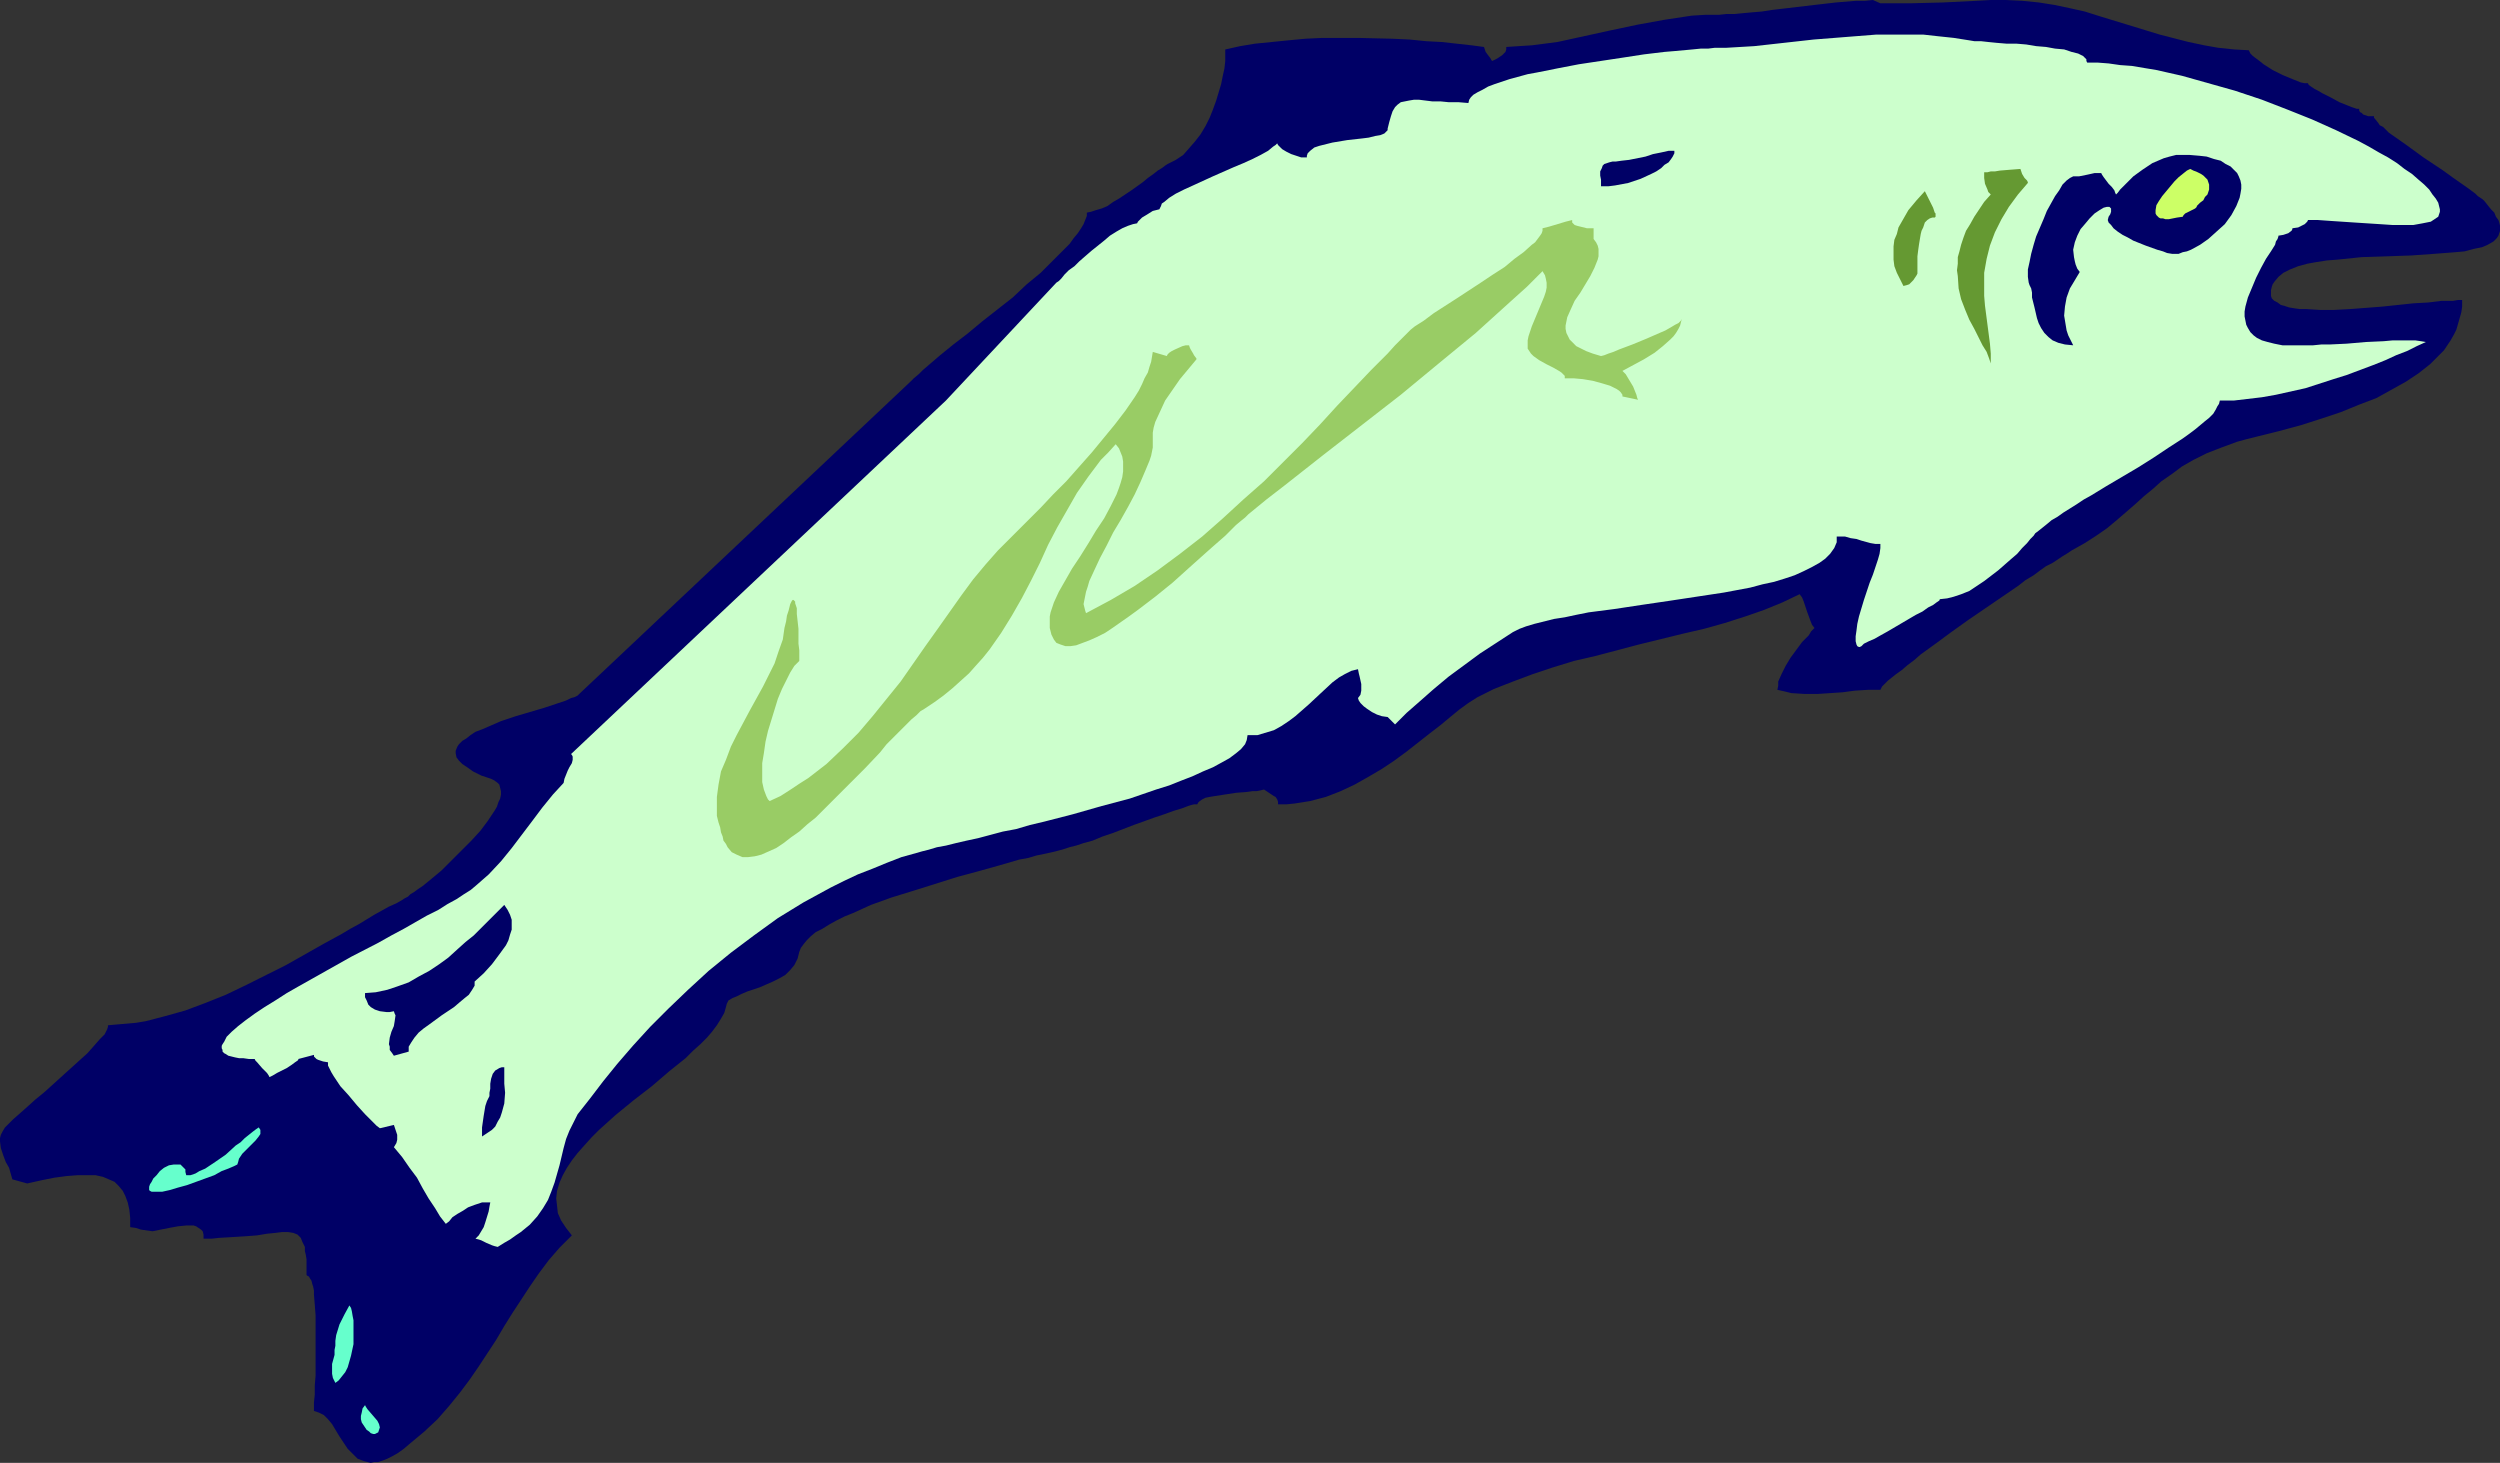
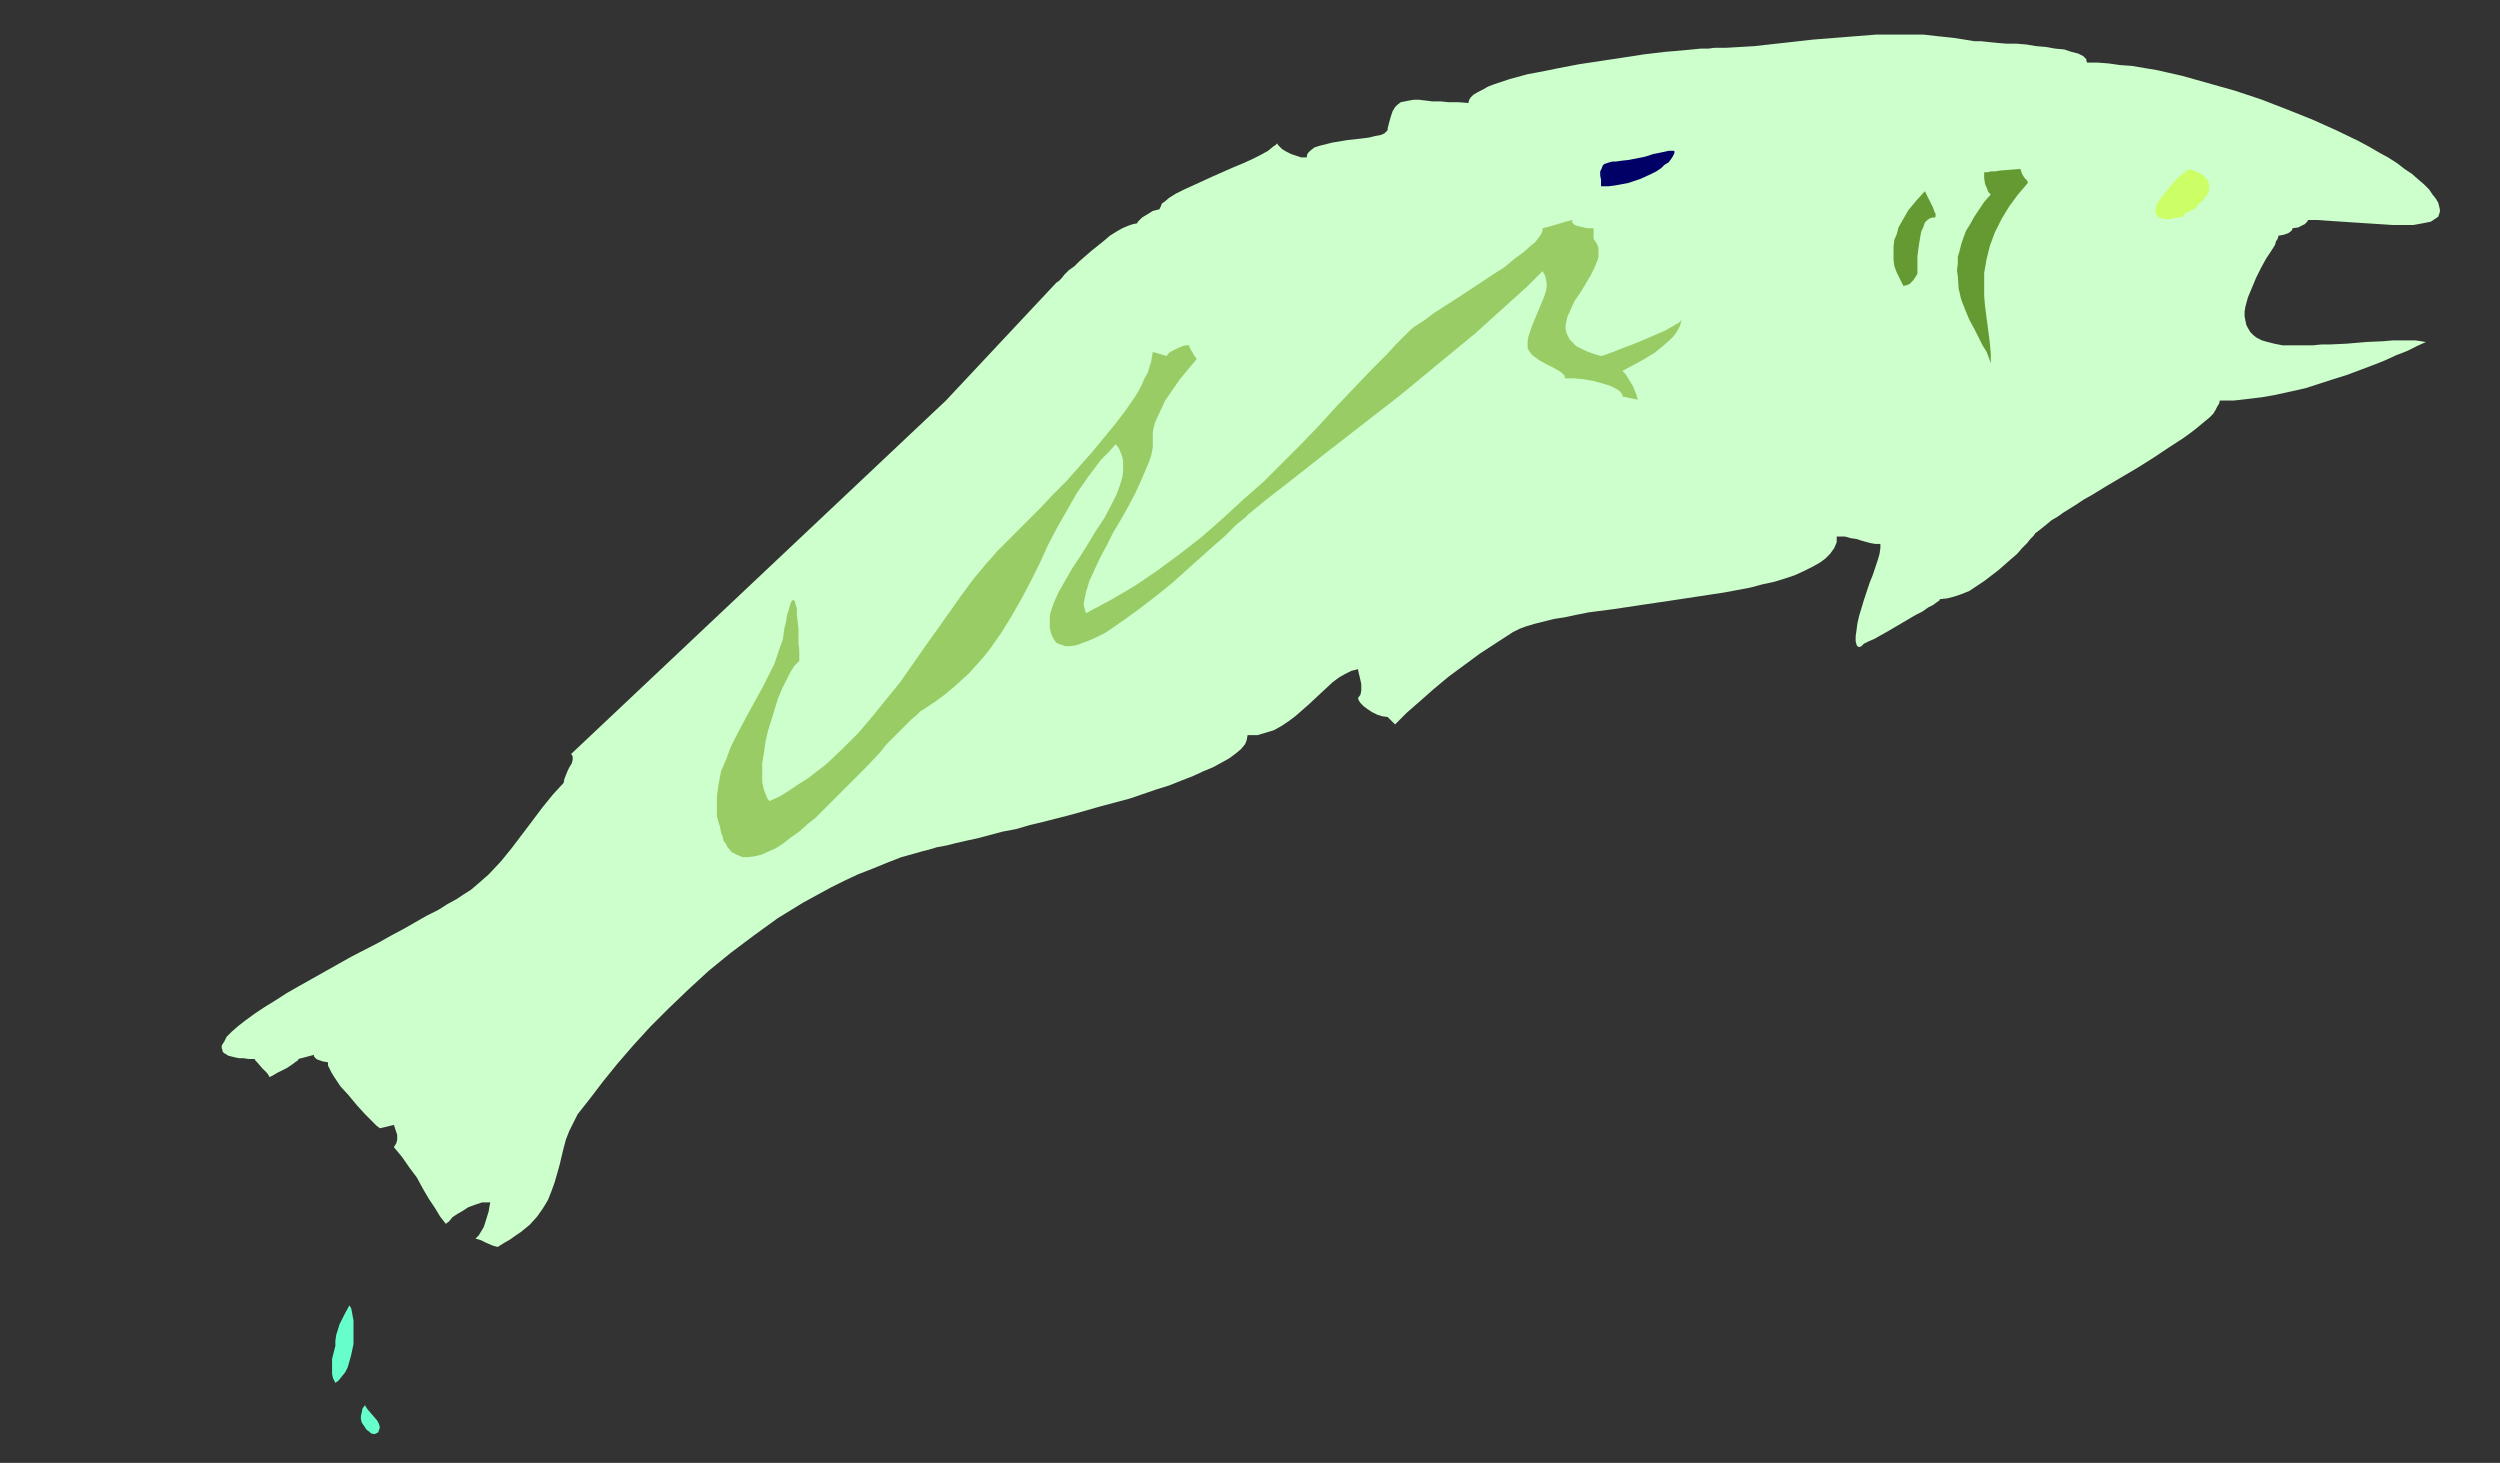
<svg xmlns="http://www.w3.org/2000/svg" xmlns:ns1="http://sodipodi.sourceforge.net/DTD/sodipodi-0.dtd" xmlns:ns2="http://www.inkscape.org/namespaces/inkscape" version="1.0" width="129.724mm" height="75.907mm" id="svg13" ns1:docname="Fish 034.wmf">
  <rect width="100%" height="100%" fill="#333333" stroke="none" />
  <ns1:namedview id="namedview13" pagecolor="#ffffff" bordercolor="#000000" borderopacity="0.25" ns2:showpageshadow="2" ns2:pageopacity="0.0" ns2:pagecheckerboard="0" ns2:deskcolor="#d1d1d1" ns2:document-units="mm" />
  <defs id="defs1">
    <pattern id="WMFhbasepattern" patternUnits="userSpaceOnUse" width="6" height="6" x="0" y="0" />
  </defs>
-   <path style="fill:#000066;fill-opacity:1;fill-rule:evenodd;stroke:none" d="m 337.097,2.909 h -2.747 l -2.586,0.162 -5.333,0.808 -5.333,0.97 -5.333,1.131 -5.171,1.131 -5.171,1.131 -5.01,0.647 -2.586,0.162 -2.424,0.162 V 9.698 l -0.162,0.485 -0.323,0.323 -0.323,0.323 -0.97,0.647 -0.97,0.485 -0.162,-0.162 -0.162,-0.323 -0.485,-0.647 -0.485,-0.647 -0.162,-0.485 -0.162,-0.485 -2.424,-0.323 -2.909,-0.323 -2.909,-0.323 -3.07,-0.162 -3.232,-0.323 -3.394,-0.162 -6.787,-0.162 h -6.949 l -3.394,0.162 -3.394,0.323 -3.232,0.323 -3.232,0.323 -2.909,0.485 -2.909,0.647 v 1.131 1.131 l -0.162,1.455 -0.323,1.455 -0.323,1.616 -0.485,1.616 -0.485,1.616 -0.646,1.778 -0.646,1.616 -0.808,1.616 -0.97,1.616 -1.131,1.455 -1.131,1.293 -1.131,1.293 -1.454,0.97 -1.616,0.808 -0.485,0.323 -0.646,0.485 -0.808,0.485 -0.808,0.647 -1.131,0.808 -0.97,0.808 -2.262,1.616 -2.424,1.616 -1.131,0.647 -1.131,0.808 -1.131,0.485 -1.131,0.323 -0.97,0.323 -0.808,0.162 v 0.647 l -0.323,0.808 -0.323,0.808 -0.485,0.808 -0.646,0.97 -0.808,0.97 -0.808,1.131 -0.97,0.97 -1.131,1.131 -1.131,1.131 -2.424,2.424 -2.747,2.263 -2.747,2.586 -5.979,4.687 -2.909,2.424 -2.747,2.101 -2.586,2.101 -2.262,1.94 -1.131,0.97 -0.808,0.808 -0.97,0.808 -0.646,0.647 -64.963,61.257 -0.323,0.323 -0.646,0.323 -0.646,0.162 -0.97,0.485 -0.97,0.323 -0.97,0.323 -2.424,0.808 -2.747,0.808 -2.747,0.808 -2.909,0.97 -2.586,1.131 -1.131,0.485 -1.293,0.485 -0.97,0.647 -0.808,0.647 -0.808,0.485 -0.646,0.647 -0.323,0.485 -0.323,0.808 v 0.485 l 0.162,0.808 0.485,0.647 0.646,0.647 0.97,0.647 1.131,0.808 1.616,0.808 1.939,0.647 0.646,0.323 0.646,0.485 0.323,0.323 0.162,0.647 0.162,0.647 v 0.647 l -0.162,0.808 -0.323,0.647 -0.323,0.97 -0.485,0.808 -0.646,0.97 -0.646,0.97 -1.454,1.94 -1.778,1.94 -1.939,1.94 -1.939,1.94 -1.939,1.94 -1.939,1.616 -1.778,1.455 -0.97,0.647 -0.646,0.485 -0.808,0.485 -0.485,0.485 -0.646,0.323 -0.485,0.323 -1.131,0.647 -1.454,0.647 -2.909,1.616 -2.909,1.778 -1.778,0.97 -1.616,0.97 -3.555,1.94 -3.717,2.101 -3.717,2.101 -3.878,1.94 -3.878,1.94 -4.04,1.94 -4.04,1.616 -3.878,1.455 -4.04,1.131 -3.717,0.97 -1.939,0.323 -1.778,0.162 -1.939,0.162 -1.778,0.162 v 0.323 l -0.162,0.485 -0.162,0.323 -0.323,0.647 -0.97,0.97 -1.131,1.293 -1.293,1.455 -1.616,1.455 -3.394,3.071 -3.394,3.071 -1.778,1.455 -1.616,1.455 -1.454,1.293 -1.293,1.131 -0.97,0.97 -0.323,0.323 -0.323,0.323 -0.485,0.808 -0.323,0.647 L 0,223.209 v 0.647 l 0.162,1.293 0.485,1.455 0.485,1.293 0.646,1.131 0.323,1.131 0.323,1.131 2.909,0.808 2.909,-0.647 2.424,-0.485 2.424,-0.323 2.101,-0.162 h 1.778 1.778 l 1.454,0.323 1.131,0.485 1.131,0.485 0.808,0.808 0.808,0.97 0.485,0.97 0.485,1.293 0.323,1.455 0.162,1.616 v 1.778 l 1.131,0.162 0.97,0.323 1.131,0.162 1.131,0.162 1.616,-0.323 1.616,-0.323 1.778,-0.323 1.616,-0.162 h 0.646 0.808 l 0.485,0.162 0.485,0.323 0.485,0.323 0.323,0.323 0.162,0.647 v 0.808 h 1.616 l 1.454,-0.162 2.747,-0.162 2.586,-0.162 2.101,-0.162 1.939,-0.323 1.616,-0.162 1.293,-0.162 h 1.293 l 0.97,0.162 0.808,0.323 0.646,0.647 0.323,0.808 0.485,0.97 v 0.808 l 0.162,0.647 0.162,0.97 v 0.97 0.97 1.131 l 0.162,0.162 0.323,0.162 0.162,0.323 0.323,0.485 0.162,0.647 0.162,0.485 0.162,0.808 v 0.808 l 0.162,1.94 0.162,2.101 v 2.263 2.424 4.849 2.263 l -0.162,1.94 v 1.778 l -0.162,1.616 v 0.485 0.647 0.485 l 0.485,0.162 0.485,0.162 0.97,0.485 0.808,0.808 0.808,0.97 1.454,2.424 1.616,2.424 0.97,0.97 0.97,0.97 1.293,0.485 0.646,0.162 0.646,0.162 0.646,-0.162 h 0.808 l 0.97,-0.323 0.808,-0.323 0.97,-0.485 1.131,-0.647 1.131,-0.808 1.131,-0.97 2.909,-2.424 2.586,-2.424 2.262,-2.586 2.101,-2.586 1.939,-2.586 1.778,-2.586 3.394,-5.172 1.616,-2.748 1.616,-2.586 3.394,-5.172 1.778,-2.586 1.939,-2.586 2.101,-2.424 2.424,-2.424 -1.131,-1.455 -0.97,-1.455 -0.646,-1.455 -0.162,-1.455 -0.162,-1.455 0.162,-1.455 0.485,-1.616 0.646,-1.455 0.808,-1.455 0.97,-1.455 1.131,-1.455 1.293,-1.455 1.454,-1.616 1.454,-1.455 3.232,-2.909 3.555,-2.909 3.555,-2.748 3.394,-2.909 3.232,-2.586 1.454,-1.455 1.454,-1.293 1.293,-1.293 0.97,-1.131 0.97,-1.293 0.808,-1.293 0.646,-1.131 0.323,-1.131 0.162,-0.647 0.323,-0.647 0.808,-0.485 0.808,-0.323 0.97,-0.485 1.131,-0.485 2.424,-0.808 2.586,-1.131 1.293,-0.647 1.131,-0.647 0.97,-0.97 0.808,-0.97 0.646,-1.293 0.323,-1.293 0.323,-0.808 0.485,-0.647 0.646,-0.808 0.808,-0.808 0.97,-0.808 1.293,-0.647 1.293,-0.808 1.454,-0.808 1.616,-0.808 1.616,-0.647 1.778,-0.808 1.778,-0.808 4.04,-1.455 4.202,-1.293 8.726,-2.748 4.202,-1.131 4.04,-1.131 3.878,-1.131 1.778,-0.323 1.616,-0.485 1.616,-0.323 1.454,-0.323 1.293,-0.323 1.131,-0.323 0.485,-0.162 0.485,-0.162 1.293,-0.323 1.454,-0.485 1.778,-0.485 1.939,-0.808 1.939,-0.647 4.202,-1.616 4.04,-1.455 1.939,-0.647 1.778,-0.647 1.616,-0.485 1.293,-0.485 0.485,-0.162 0.646,-0.162 h 0.323 0.323 l 0.162,-0.323 0.323,-0.323 0.485,-0.323 0.646,-0.323 0.808,-0.162 0.97,-0.162 2.101,-0.323 2.101,-0.323 2.101,-0.162 1.131,-0.162 h 0.808 l 0.808,-0.162 0.646,-0.162 0.97,0.647 0.97,0.647 0.323,0.162 0.323,0.485 0.162,0.485 v 0.485 h 1.616 l 1.616,-0.162 3.07,-0.485 3.07,-0.808 2.909,-1.131 2.747,-1.293 2.586,-1.455 2.747,-1.616 2.424,-1.616 2.424,-1.778 2.262,-1.778 2.262,-1.778 2.101,-1.616 1.939,-1.616 1.778,-1.455 1.778,-1.293 1.778,-1.131 3.232,-1.616 3.717,-1.455 3.878,-1.455 3.878,-1.293 4.202,-1.293 4.202,-0.97 8.565,-2.263 8.565,-2.101 4.202,-0.97 4.04,-1.131 4.04,-1.293 3.717,-1.293 3.555,-1.455 3.394,-1.616 0.485,0.647 0.323,0.808 0.646,1.94 0.646,1.778 0.323,0.808 0.485,0.647 -0.646,0.647 -0.485,0.808 -1.293,1.293 -2.262,3.071 -0.97,1.616 -0.808,1.616 -0.646,1.455 v 0.808 l -0.162,0.808 1.454,0.323 1.293,0.323 2.586,0.162 h 2.586 l 2.424,-0.162 2.424,-0.162 2.424,-0.323 2.586,-0.162 h 2.424 l 0.162,-0.323 0.162,-0.323 0.485,-0.485 0.646,-0.647 0.808,-0.647 0.808,-0.647 1.131,-0.808 1.131,-0.97 1.293,-0.97 1.293,-1.131 2.909,-2.101 3.07,-2.263 3.394,-2.424 6.626,-4.526 3.07,-2.101 1.454,-1.131 1.616,-0.97 1.293,-0.97 1.131,-0.808 1.293,-0.647 0.97,-0.647 0.97,-0.647 0.808,-0.485 0.485,-0.323 0.485,-0.323 2.586,-1.455 2.262,-1.455 2.101,-1.455 1.939,-1.616 3.555,-3.071 1.778,-1.616 1.778,-1.455 1.616,-1.455 2.101,-1.455 1.939,-1.455 2.262,-1.293 2.586,-1.293 2.909,-1.131 3.07,-1.131 1.778,-0.485 1.939,-0.485 4.525,-1.131 4.202,-1.131 4.04,-1.293 3.878,-1.293 3.555,-1.455 3.394,-1.293 2.909,-1.616 2.909,-1.616 2.424,-1.616 2.262,-1.778 1.778,-1.778 0.97,-0.97 0.646,-0.97 0.646,-0.97 0.646,-1.131 0.485,-0.97 0.323,-1.131 0.323,-1.131 0.323,-1.131 0.162,-1.131 v -1.293 h -0.808 l -0.97,0.162 h -1.131 -1.131 l -2.586,0.323 -2.909,0.162 -3.07,0.323 -3.07,0.323 -6.302,0.485 -3.07,0.162 h -2.909 l -2.586,-0.162 h -1.293 l -1.131,-0.162 -0.97,-0.162 -0.97,-0.323 -0.646,-0.162 -0.646,-0.485 -0.646,-0.323 -0.485,-0.485 -0.162,-0.485 v -0.485 -0.647 l 0.162,-0.647 0.162,-0.485 0.323,-0.485 0.808,-0.97 0.97,-0.808 1.293,-0.647 1.616,-0.647 1.778,-0.485 1.778,-0.323 2.101,-0.323 2.101,-0.162 4.686,-0.485 4.848,-0.162 4.848,-0.162 4.525,-0.323 2.101,-0.162 2.101,-0.162 1.778,-0.162 1.778,-0.485 1.616,-0.323 1.131,-0.485 1.131,-0.647 0.646,-0.647 0.323,-0.485 0.162,-0.485 0.162,-0.485 v -0.485 -0.485 l -0.162,-0.647 -0.162,-0.485 -0.485,-0.647 -0.323,-0.808 -0.646,-0.647 -0.646,-0.808 -0.646,-0.808 -0.323,-0.323 -0.485,-0.323 -0.485,-0.323 -0.485,-0.485 -1.293,-0.97 -1.616,-1.131 -1.616,-1.131 -1.778,-1.293 -3.878,-2.586 -1.778,-1.293 -1.778,-1.293 -1.616,-1.131 -1.616,-1.131 -1.131,-1.131 -0.646,-0.323 -0.323,-0.485 -0.646,-0.808 -0.162,-0.162 v -0.323 h -1.131 l -0.97,-0.323 -0.323,-0.323 -0.323,-0.162 -0.162,-0.323 v -0.323 h -0.485 l -0.485,-0.162 -0.485,-0.162 -0.808,-0.323 -1.616,-0.647 -1.778,-0.97 -1.616,-0.808 -0.808,-0.485 -0.646,-0.323 -0.485,-0.323 -0.485,-0.323 -0.323,-0.323 v -0.162 h -0.646 l -0.808,-0.162 -0.808,-0.323 -0.808,-0.323 -1.939,-0.808 -1.939,-0.97 -1.778,-1.131 -0.808,-0.647 -0.646,-0.485 -0.646,-0.485 -0.485,-0.485 -0.162,-0.323 -0.162,-0.323 -2.909,-0.162 -3.07,-0.323 -2.747,-0.485 -3.07,-0.647 -5.656,-1.455 -5.818,-1.778 -5.818,-1.778 -3.07,-0.97 -2.909,-0.647 -3.07,-0.647 -3.07,-0.485 -3.232,-0.323 L 393.334,0 h -2.909 l -2.909,0.162 -6.464,0.323 -6.464,0.162 h -2.909 -2.909 L 367.316,0 365.7,0.162 h -1.778 l -1.939,0.162 -1.939,0.162 -4.202,0.485 -8.242,0.97 -2.101,0.323 -1.939,0.162 -1.778,0.162 -1.616,0.162 h -1.616 z" id="path1" />
  <path style="fill:#ccffcc;fill-opacity:1;fill-rule:evenodd;stroke:none" d="m 110.534,153.547 0.162,-0.808 0.323,-0.808 0.323,-0.808 0.323,-0.647 0.485,-0.808 0.162,-0.647 v -0.647 l -0.162,-0.323 -0.162,-0.162 73.528,-69.339 21.654,-23.113 0.485,-0.323 0.485,-0.485 0.646,-0.808 0.808,-0.808 1.131,-0.808 0.97,-0.97 2.424,-2.101 2.424,-1.94 1.131,-0.97 1.293,-0.808 1.131,-0.647 1.131,-0.485 0.97,-0.323 0.808,-0.162 0.162,-0.323 0.323,-0.323 0.485,-0.485 0.808,-0.485 1.293,-0.808 0.646,-0.162 0.646,-0.162 0.162,-0.323 0.162,-0.323 0.162,-0.485 0.485,-0.323 0.97,-0.808 1.293,-0.808 1.616,-0.808 1.778,-0.808 3.878,-1.778 4.04,-1.778 1.939,-0.808 1.778,-0.808 1.616,-0.808 1.454,-0.808 0.97,-0.808 0.485,-0.323 0.323,-0.323 0.162,0.323 0.323,0.323 0.485,0.485 0.808,0.485 0.97,0.485 0.97,0.323 0.97,0.323 h 1.131 V 30.548 l 0.162,-0.485 0.485,-0.485 0.808,-0.647 0.97,-0.323 1.293,-0.323 1.293,-0.323 2.909,-0.485 2.909,-0.323 1.293,-0.162 1.293,-0.323 0.97,-0.162 0.808,-0.323 0.485,-0.485 0.162,-0.162 V 25.214 l 0.323,-1.293 0.323,-1.131 0.323,-0.97 0.485,-0.808 0.485,-0.485 0.646,-0.485 0.808,-0.162 0.808,-0.162 0.97,-0.162 h 0.97 l 1.293,0.162 1.293,0.162 h 1.616 l 1.616,0.162 h 1.939 l 1.939,0.162 0.162,-0.647 0.323,-0.485 0.485,-0.485 0.808,-0.485 0.97,-0.485 1.131,-0.647 1.293,-0.485 1.454,-0.485 1.454,-0.485 1.778,-0.485 1.778,-0.485 1.778,-0.323 4.04,-0.808 4.202,-0.808 8.565,-1.293 4.202,-0.647 4.04,-0.485 1.939,-0.162 1.778,-0.162 1.778,-0.162 1.616,-0.162 h 1.454 l 1.293,-0.162 h 1.293 0.97 l 5.494,-0.323 5.818,-0.647 5.818,-0.647 6.141,-0.485 6.141,-0.485 h 6.141 3.07 l 2.909,0.323 3.07,0.323 3.07,0.485 0.97,0.162 h 1.293 l 1.454,0.162 1.616,0.162 1.939,0.162 h 1.939 l 1.939,0.162 1.939,0.323 1.939,0.162 1.778,0.323 1.778,0.162 1.454,0.485 1.293,0.323 0.97,0.485 0.323,0.323 0.323,0.323 v 0.323 l 0.162,0.323 h 2.101 l 2.101,0.162 2.262,0.323 2.262,0.162 4.848,0.808 5.01,1.131 5.171,1.455 5.171,1.455 5.333,1.778 5.01,1.94 4.848,1.94 4.686,2.101 4.363,2.101 2.101,1.131 1.939,1.131 1.778,0.97 1.778,1.131 1.454,1.131 1.454,0.97 1.293,1.131 1.131,0.97 0.97,0.97 0.646,0.97 0.646,0.808 0.485,0.808 0.162,0.647 0.162,0.647 v 0.485 l -0.162,0.485 -0.162,0.485 -0.485,0.323 -0.485,0.323 -0.485,0.323 -0.808,0.162 -0.808,0.162 -1.778,0.323 h -1.939 -2.262 l -2.424,-0.162 -5.01,-0.323 -2.424,-0.162 -2.424,-0.162 -2.262,-0.162 h -1.939 l -0.162,0.323 -0.162,0.162 -0.323,0.323 -0.323,0.162 -0.97,0.485 -1.131,0.162 v 0.162 l -0.162,0.323 -0.646,0.485 -0.97,0.323 -0.97,0.162 v 0.162 l -0.162,0.485 -0.323,0.485 -0.162,0.647 -0.808,1.293 -0.97,1.455 -0.97,1.778 -0.97,1.94 -0.808,1.94 -0.808,1.94 -0.485,1.778 -0.162,0.97 v 0.97 l 0.162,0.808 0.162,0.808 0.323,0.647 0.485,0.808 0.646,0.647 0.646,0.485 0.97,0.485 1.131,0.323 1.293,0.323 1.616,0.323 h 1.616 1.939 1.131 1.293 l 1.616,-0.162 h 1.616 l 3.394,-0.162 3.717,-0.323 3.555,-0.162 1.778,-0.162 h 4.363 l 1.131,0.162 0.97,0.162 -1.778,0.808 -1.939,0.97 -2.101,0.808 -2.101,0.97 -2.424,0.97 -2.586,0.97 -2.586,0.97 -2.586,0.808 -5.494,1.778 -2.909,0.647 -2.909,0.647 -2.747,0.485 -2.747,0.323 -2.747,0.323 h -2.747 l -0.162,0.647 -0.323,0.485 -0.323,0.647 -0.485,0.808 -0.808,0.808 -0.808,0.647 -0.97,0.808 -0.97,0.808 -1.293,0.97 -1.131,0.808 -2.747,1.778 -2.909,1.94 -3.07,1.94 -6.302,3.717 -2.909,1.778 -1.454,0.808 -1.454,0.97 -2.586,1.616 -1.131,0.808 -1.131,0.647 -0.97,0.808 -0.808,0.647 -0.808,0.647 -0.646,0.485 -0.323,0.485 -0.646,0.647 -0.646,0.808 -0.97,0.97 -0.97,1.131 -1.131,0.97 -2.586,2.263 -2.747,2.101 -1.454,0.97 -1.454,0.97 -1.616,0.647 -1.454,0.485 -1.293,0.323 -1.454,0.162 v 0.162 l -0.162,0.162 -0.485,0.323 -0.646,0.485 -0.97,0.485 -1.131,0.808 -1.293,0.647 -2.747,1.616 -2.747,1.616 -1.454,0.808 -1.131,0.647 -1.131,0.485 -0.97,0.485 -0.485,0.485 -0.323,0.162 h -0.162 l -0.323,-0.162 -0.162,-0.323 -0.162,-0.647 v -0.97 l 0.162,-1.131 0.162,-1.293 0.323,-1.455 0.97,-3.233 1.131,-3.394 0.646,-1.616 0.485,-1.455 0.485,-1.455 0.323,-1.131 0.162,-1.131 V 106.675 h -0.97 l -0.97,-0.162 -1.778,-0.485 -0.97,-0.323 -1.131,-0.162 -1.131,-0.323 h -1.616 v 1.131 l -0.485,1.131 -0.808,1.131 -0.97,0.97 -1.131,0.808 -1.454,0.808 -1.616,0.808 -1.778,0.808 -1.939,0.647 -2.101,0.647 -2.262,0.485 -2.424,0.647 -2.586,0.485 -2.586,0.485 -5.333,0.808 -5.333,0.808 -5.494,0.808 -5.333,0.808 -5.01,0.647 -2.424,0.485 -2.262,0.485 -2.101,0.323 -1.939,0.485 -1.939,0.485 -1.616,0.485 -1.293,0.485 -1.293,0.647 -3.232,2.101 -3.232,2.101 -3.07,2.263 -3.07,2.263 -2.909,2.424 -2.747,2.424 -2.586,2.263 -2.262,2.263 -1.454,-1.455 -1.131,-0.162 -0.97,-0.323 -0.97,-0.485 -0.97,-0.647 -0.646,-0.485 -0.646,-0.647 -0.323,-0.485 -0.162,-0.485 0.485,-0.647 0.162,-0.808 v -0.647 -0.647 l -0.323,-1.455 -0.162,-0.647 -0.162,-0.808 -1.293,0.323 -1.293,0.647 -1.131,0.647 -1.293,0.97 -2.262,2.101 -2.424,2.263 -2.586,2.263 -1.293,0.97 -1.454,0.97 -1.454,0.808 -1.616,0.485 -1.616,0.485 h -1.939 l -0.162,0.97 -0.323,0.808 -0.808,0.97 -0.97,0.808 -1.293,0.97 -1.454,0.808 -1.778,0.97 -1.939,0.808 -2.101,0.97 -2.101,0.808 -2.424,0.97 -2.586,0.808 -5.171,1.778 -5.494,1.455 -5.656,1.616 -5.656,1.455 -2.747,0.647 -2.747,0.808 -2.586,0.485 -2.424,0.647 -2.424,0.647 -2.262,0.485 -2.101,0.485 -1.939,0.485 -1.778,0.323 -1.616,0.485 -1.293,0.323 -1.131,0.323 -2.909,0.808 -2.909,1.131 -2.747,1.131 -2.909,1.131 -2.747,1.293 -2.586,1.293 -5.333,2.909 -5.01,3.071 -4.686,3.394 -4.525,3.394 -4.363,3.556 -4.04,3.717 -3.878,3.717 -3.555,3.556 -3.394,3.717 -3.07,3.556 -2.747,3.394 -2.586,3.394 -2.424,3.071 -0.808,1.616 -0.808,1.616 -0.646,1.616 -0.485,1.778 -0.808,3.394 -0.97,3.394 -0.646,1.778 -0.646,1.616 -0.97,1.616 -1.131,1.616 -1.454,1.616 -1.778,1.455 -0.97,0.647 -1.131,0.808 -1.131,0.647 -1.293,0.808 -0.646,-0.162 -0.485,-0.162 -1.131,-0.485 -0.97,-0.485 -0.485,-0.162 -0.646,-0.162 0.646,-0.647 0.485,-0.808 0.485,-0.808 0.323,-0.97 0.646,-2.101 0.162,-0.97 0.162,-0.808 h -1.616 l -1.454,0.485 -1.293,0.485 -0.97,0.647 -1.131,0.647 -0.97,0.647 -0.646,0.808 -0.646,0.485 -1.131,-1.455 -0.97,-1.616 -1.293,-1.94 -1.131,-1.94 -1.131,-2.101 -1.454,-1.94 -1.454,-2.101 -1.616,-1.94 0.485,-0.808 0.162,-0.647 v -0.485 -0.485 l -0.323,-0.97 -0.162,-0.485 -0.162,-0.485 -2.747,0.647 -0.646,-0.485 -0.646,-0.647 -1.616,-1.616 -1.616,-1.778 -1.616,-1.94 -1.616,-1.778 -0.646,-0.97 -0.646,-0.97 -0.485,-0.808 -0.323,-0.647 -0.323,-0.647 v -0.647 l -0.97,-0.162 -0.97,-0.323 -0.323,-0.162 -0.323,-0.323 -0.162,-0.162 v -0.323 l -3.07,0.808 v 0.162 l -0.162,0.162 -0.485,0.323 -0.646,0.485 -0.97,0.647 -1.939,0.97 -0.808,0.485 -0.646,0.323 -0.162,-0.323 -0.323,-0.485 -0.97,-0.97 -0.97,-1.131 -0.323,-0.323 -0.162,-0.323 h -1.131 l -1.131,-0.162 h -0.808 l -0.808,-0.162 -0.646,-0.162 -0.646,-0.162 -0.485,-0.323 -0.323,-0.162 -0.323,-0.323 v -0.323 l -0.162,-0.323 v -0.485 l 0.162,-0.323 0.323,-0.485 0.485,-0.97 0.97,-0.97 1.293,-1.131 1.454,-1.131 1.778,-1.293 1.939,-1.293 2.101,-1.293 2.262,-1.455 2.262,-1.293 5.171,-2.909 5.171,-2.909 5.333,-2.748 2.586,-1.455 2.424,-1.293 2.262,-1.293 2.262,-1.293 2.262,-1.131 1.778,-1.131 1.778,-0.97 1.454,-0.97 1.293,-0.808 0.97,-0.808 2.586,-2.263 2.424,-2.586 2.101,-2.586 4.04,-5.334 1.939,-2.586 2.101,-2.586 z" id="path2" />
-   <path style="fill:#000066;fill-opacity:1;fill-rule:evenodd;stroke:none" d="m 407.878,53.337 -0.485,-0.647 -0.323,-0.808 -0.162,-0.647 -0.162,-0.808 -0.162,-1.455 0.323,-1.455 0.485,-1.293 0.646,-1.293 0.97,-1.131 0.808,-0.97 0.97,-0.97 0.97,-0.647 0.808,-0.485 0.646,-0.162 h 0.323 0.162 l 0.162,0.162 0.162,0.162 v 0.323 0.323 l -0.162,0.485 -0.323,0.485 -0.162,0.647 0.162,0.485 0.485,0.485 0.485,0.647 0.808,0.647 0.97,0.647 0.97,0.485 1.131,0.647 2.424,0.97 2.262,0.808 1.131,0.323 0.808,0.323 0.97,0.162 h 0.485 0.808 l 0.808,-0.323 0.808,-0.162 0.808,-0.323 1.778,-0.97 1.616,-1.131 1.616,-1.455 1.616,-1.455 1.293,-1.778 0.97,-1.778 0.323,-0.808 0.323,-0.808 0.162,-0.808 0.162,-0.97 v -0.808 l -0.162,-0.808 -0.323,-0.808 -0.323,-0.647 -0.646,-0.647 -0.646,-0.647 -0.97,-0.485 -0.97,-0.647 -1.293,-0.323 -1.454,-0.485 -1.454,-0.162 -1.939,-0.162 h -1.293 -1.293 l -1.293,0.323 -1.131,0.323 -1.131,0.485 -1.131,0.485 -1.939,1.293 -1.778,1.293 -1.454,1.455 -0.646,0.647 -0.485,0.485 -0.485,0.647 -0.323,0.323 -0.162,-0.323 -0.162,-0.485 -0.485,-0.647 -0.646,-0.647 -0.97,-1.293 -0.323,-0.485 -0.162,-0.323 h -0.646 -0.646 l -1.454,0.323 -1.616,0.323 h -0.646 -0.485 l -0.646,0.323 -0.646,0.485 -0.808,0.808 -0.646,1.131 -0.808,1.131 -0.808,1.455 -0.808,1.455 -0.646,1.616 -1.454,3.394 -0.485,1.616 -0.485,1.778 -0.323,1.616 -0.323,1.455 v 1.455 l 0.162,1.131 0.162,0.485 0.323,0.647 0.162,0.808 v 0.97 l 0.485,1.94 0.485,2.101 0.323,0.97 0.485,0.97 0.646,0.97 0.808,0.808 0.808,0.647 1.131,0.485 1.293,0.323 1.616,0.162 -0.485,-0.97 -0.485,-0.97 -0.323,-0.97 -0.162,-0.97 -0.323,-1.94 0.162,-1.778 0.323,-1.778 0.646,-1.778 0.97,-1.616 z" id="path3" />
  <path style="fill:#659932;fill-opacity:1;fill-rule:evenodd;stroke:none" d="m 389.132,56.247 v -2.748 l 0.485,-2.748 0.646,-2.586 0.97,-2.586 1.293,-2.586 1.454,-2.424 1.778,-2.424 1.939,-2.263 v -0.162 l -0.162,-0.323 -0.485,-0.485 -0.485,-0.808 -0.162,-0.485 -0.162,-0.485 -2.101,0.162 -1.939,0.162 -0.97,0.162 h -0.808 l -0.646,0.162 h -0.646 v 1.131 l 0.162,1.131 0.485,1.131 0.162,0.485 0.485,0.485 -1.293,1.455 -0.97,1.455 -0.97,1.455 -0.808,1.455 -0.808,1.293 -0.485,1.293 -0.485,1.455 -0.323,1.293 -0.323,1.131 v 1.293 l -0.162,1.293 0.162,1.131 0.162,2.424 0.485,2.101 0.808,2.101 0.808,1.94 0.97,1.778 0.808,1.616 0.808,1.616 0.808,1.293 0.485,1.293 0.323,0.97 v -1.94 l -0.162,-1.94 -0.485,-3.717 -0.485,-3.717 -0.162,-1.94 z" id="path4" />
  <path style="fill:#659932;fill-opacity:1;fill-rule:evenodd;stroke:none" d="M 376.043,53.337 V 51.721 50.267 l 0.162,-1.293 0.162,-1.131 0.162,-0.97 0.162,-0.97 0.162,-0.647 0.323,-0.647 0.162,-0.485 0.162,-0.485 0.485,-0.485 0.485,-0.323 0.485,-0.162 h 0.323 0.162 l 0.162,-0.162 v -0.323 -0.323 l -0.162,-0.162 -0.162,-0.485 -0.162,-0.485 -0.323,-0.647 -0.323,-0.647 -0.485,-0.97 -0.485,-0.97 -1.616,1.778 -1.616,1.94 -1.293,2.263 -0.646,1.131 -0.323,1.293 -0.485,1.131 -0.162,1.293 v 1.293 1.293 l 0.162,1.293 0.485,1.293 0.646,1.293 0.646,1.293 0.646,-0.162 0.485,-0.162 0.485,-0.485 0.323,-0.323 0.646,-0.97 0.162,-0.323 z" id="path5" />
  <path style="fill:#000066;fill-opacity:1;fill-rule:evenodd;stroke:none" d="m 316.897,31.679 h -0.646 l -0.646,0.162 -0.485,0.162 -0.485,0.162 -0.323,0.323 -0.162,0.485 -0.323,0.647 v 0.808 l 0.162,0.808 v 0.647 0.647 h 1.454 l 1.293,-0.162 2.586,-0.485 2.424,-0.808 2.101,-0.97 0.97,-0.485 0.97,-0.647 0.646,-0.647 0.808,-0.485 0.485,-0.647 0.323,-0.485 0.323,-0.647 v -0.485 h -1.131 l -1.454,0.323 -1.616,0.323 -1.454,0.485 -3.232,0.647 -1.454,0.162 z" id="path6" />
  <path style="fill:#99cc65;fill-opacity:1;fill-rule:evenodd;stroke:none" d="m 312.534,46.872 v -2.101 h -1.293 l -1.293,-0.323 -0.646,-0.162 -0.485,-0.162 -0.485,-0.485 v -0.485 l -0.646,0.162 -0.646,0.162 -3.232,0.97 -0.646,0.162 -0.646,0.162 v 0.485 l -0.162,0.485 -0.323,0.485 -0.485,0.647 -0.485,0.647 -0.646,0.485 -1.616,1.455 -1.778,1.293 -1.939,1.616 -2.262,1.455 -2.424,1.616 -4.686,3.071 -2.262,1.455 -2.262,1.455 -1.939,1.455 -1.778,1.131 -0.808,0.647 -0.485,0.485 -0.646,0.647 -0.485,0.485 -1.454,1.455 -1.454,1.616 -3.232,3.233 -3.232,3.394 -3.394,3.556 -3.394,3.717 -3.555,3.717 -3.717,3.717 -3.717,3.717 -4.04,3.556 -4.04,3.717 -4.04,3.556 -4.363,3.394 -4.363,3.233 -4.525,3.071 -4.686,2.748 -4.848,2.586 -0.162,-0.485 -0.162,-0.647 -0.162,-0.647 0.162,-0.808 0.162,-0.808 0.162,-0.808 0.323,-0.97 0.323,-1.131 0.97,-2.101 1.131,-2.424 1.293,-2.424 1.293,-2.586 1.454,-2.424 1.454,-2.586 1.293,-2.424 1.131,-2.424 0.97,-2.263 0.808,-1.94 0.323,-0.97 0.162,-0.808 0.162,-0.808 v -0.647 -1.131 -1.131 l 0.162,-0.97 0.323,-1.131 0.97,-2.101 0.97,-2.101 1.454,-2.101 1.454,-2.101 3.232,-3.879 V 70.309 l -0.485,-0.647 -0.162,-0.323 -0.485,-0.808 -0.162,-0.323 -0.162,-0.485 h -0.646 l -0.646,0.162 -1.454,0.647 -0.646,0.323 -0.485,0.323 -0.323,0.323 -0.162,0.323 -2.747,-0.808 -0.162,0.97 -0.162,0.97 -0.323,0.97 -0.323,1.131 -0.646,1.131 -0.485,1.131 -0.646,1.293 -0.808,1.293 -1.778,2.586 -2.101,2.748 -2.262,2.748 -2.262,2.748 -5.01,5.657 -2.586,2.586 -2.424,2.586 -2.424,2.424 -2.262,2.263 -1.939,1.94 -0.97,0.97 -0.808,0.808 -2.424,2.748 -2.424,2.909 -2.262,3.071 -4.686,6.627 -2.424,3.394 -4.848,6.95 -2.747,3.394 -2.747,3.394 -2.747,3.233 -3.07,3.071 -3.232,3.071 -3.555,2.748 -1.778,1.131 -1.939,1.293 -1.778,1.131 -2.101,0.97 -0.323,-0.323 -0.323,-0.647 -0.485,-1.293 -0.323,-1.455 v -1.778 -1.94 l 0.323,-1.94 0.323,-2.263 0.485,-2.101 0.646,-2.101 0.646,-2.101 0.646,-2.101 0.808,-1.94 0.808,-1.616 0.808,-1.616 0.808,-1.293 0.97,-0.97 v -2.101 l -0.162,-1.293 v -2.909 l -0.162,-1.455 -0.162,-1.455 v -1.131 l -0.323,-0.97 v -0.323 l -0.162,-0.162 -0.162,-0.162 h -0.162 l -0.162,0.162 -0.162,0.323 -0.162,0.323 -0.162,0.647 -0.162,0.647 -0.323,0.97 -0.162,1.131 -0.323,1.293 -0.323,2.263 -0.808,2.263 -0.808,2.424 -1.131,2.263 -1.131,2.263 -2.586,4.687 -2.586,4.849 -1.131,2.263 -0.97,2.586 -0.97,2.263 -0.485,2.586 -0.323,2.424 v 2.586 1.131 l 0.323,1.293 0.323,0.97 0.162,0.97 0.323,0.808 0.162,0.808 0.485,0.647 0.323,0.647 0.808,0.97 0.97,0.485 1.131,0.485 h 1.131 l 1.293,-0.162 1.293,-0.323 1.454,-0.647 1.454,-0.647 1.454,-0.97 1.454,-1.131 1.616,-1.131 1.616,-1.455 1.616,-1.293 3.232,-3.233 3.232,-3.233 3.232,-3.233 2.909,-3.071 1.293,-1.616 1.293,-1.293 1.293,-1.293 1.131,-1.131 1.131,-1.131 0.97,-0.808 0.808,-0.808 0.808,-0.485 1.939,-1.293 1.778,-1.293 1.778,-1.455 1.616,-1.455 1.616,-1.455 1.293,-1.455 1.454,-1.616 1.293,-1.616 2.262,-3.233 2.101,-3.394 1.939,-3.394 1.778,-3.394 1.778,-3.556 1.616,-3.556 1.778,-3.394 1.939,-3.394 1.939,-3.394 2.262,-3.233 2.424,-3.233 1.454,-1.455 1.454,-1.616 0.646,0.808 0.323,0.808 0.323,0.808 0.162,0.97 v 0.97 0.97 l -0.162,1.131 -0.323,1.131 -0.323,0.97 -0.485,1.293 -1.131,2.263 -1.293,2.424 -1.616,2.424 -1.454,2.424 -1.616,2.586 -1.616,2.424 -1.293,2.263 -1.293,2.263 -0.97,2.101 -0.323,0.97 -0.323,0.97 -0.162,0.808 v 0.808 0.808 0.647 l 0.323,1.293 0.485,0.97 0.485,0.647 0.808,0.323 0.97,0.323 h 0.97 l 1.131,-0.162 1.293,-0.485 1.293,-0.485 1.454,-0.647 1.616,-0.808 1.454,-0.97 1.616,-1.131 1.616,-1.131 1.778,-1.293 3.394,-2.586 3.394,-2.748 3.232,-2.909 3.07,-2.748 1.454,-1.293 1.293,-1.131 1.293,-1.131 1.131,-1.131 0.97,-0.97 0.97,-0.808 0.808,-0.647 0.646,-0.647 3.555,-2.909 3.555,-2.748 7.595,-5.98 15.19,-11.799 7.434,-6.142 7.272,-5.98 3.394,-3.071 3.394,-3.071 3.232,-2.909 3.07,-3.071 0.485,0.808 0.162,0.647 0.162,0.808 v 0.97 l -0.162,0.808 -0.323,0.97 -0.808,1.94 -0.808,1.94 -0.808,1.94 -0.646,1.94 -0.162,0.808 v 0.97 0.647 l 0.323,0.485 0.323,0.485 0.485,0.485 1.131,0.808 1.454,0.808 1.293,0.647 1.131,0.647 0.485,0.323 0.323,0.323 0.323,0.323 v 0.485 h 1.778 l 1.778,0.162 1.939,0.323 1.778,0.485 1.616,0.485 0.646,0.323 0.646,0.323 0.485,0.323 0.323,0.323 0.323,0.485 v 0.323 l 3.07,0.647 -0.162,-0.323 -0.162,-0.647 -0.323,-0.808 -0.323,-0.808 -0.97,-1.616 -0.485,-0.808 -0.646,-0.647 4.202,-2.263 2.101,-1.293 1.616,-1.293 1.454,-1.293 0.646,-0.647 0.485,-0.647 0.485,-0.808 0.323,-0.647 0.162,-0.647 0.162,-0.647 -0.162,0.323 -0.485,0.485 -0.646,0.323 -0.808,0.485 -1.131,0.647 -1.131,0.485 -2.586,1.131 -2.747,1.131 -2.586,0.97 -1.131,0.485 -0.97,0.323 -0.808,0.323 -0.646,0.162 -1.616,-0.485 -1.293,-0.485 -0.97,-0.485 -0.97,-0.485 -0.646,-0.647 -0.646,-0.647 -0.323,-0.647 -0.323,-0.647 -0.162,-0.808 v -0.647 l 0.162,-0.808 0.162,-0.808 0.646,-1.455 0.808,-1.778 1.131,-1.616 1.939,-3.233 0.808,-1.616 0.646,-1.616 0.162,-0.647 v -1.455 l -0.162,-0.647 -0.323,-0.647 z" id="path7" />
-   <path style="fill:#66ffcc;fill-opacity:1;fill-rule:evenodd;stroke:none" d="m 46.541,228.381 -0.323,0.162 -0.323,0.162 -1.131,0.485 -1.293,0.485 -1.454,0.808 -3.555,1.293 -1.778,0.647 -1.778,0.485 -1.616,0.485 -1.454,0.323 h -0.646 -0.97 -0.485 l -0.323,-0.162 -0.162,-0.162 v -0.323 -0.323 l 0.162,-0.485 0.323,-0.485 0.323,-0.647 0.646,-0.647 0.646,-0.808 0.808,-0.647 0.97,-0.485 0.97,-0.162 h 0.97 0.323 l 0.323,0.323 0.323,0.323 0.323,0.323 v 0.485 l 0.162,0.647 h 0.808 l 0.97,-0.323 0.808,-0.485 1.131,-0.485 1.939,-1.293 2.101,-1.455 1.939,-1.778 0.97,-0.647 0.808,-0.808 0.808,-0.647 0.808,-0.647 0.646,-0.485 0.485,-0.323 0.323,0.485 v 0.323 0.485 l -0.323,0.485 -0.646,0.808 -0.808,0.808 -0.97,0.97 -0.808,0.808 -0.646,0.97 -0.162,0.647 z" id="path8" />
-   <path style="fill:#66ffcc;fill-opacity:1;fill-rule:evenodd;stroke:none" d="m 65.771,263.94 v -0.97 l 0.162,-1.131 0.646,-2.101 0.97,-1.94 0.97,-1.778 0.323,0.485 0.162,0.647 0.162,0.97 0.162,0.808 v 1.131 1.131 2.424 l -0.485,2.263 -0.323,1.131 -0.323,1.131 -0.485,0.97 -0.646,0.808 -0.646,0.808 -0.646,0.485 -0.485,-0.97 -0.162,-0.808 v -0.97 -0.97 l 0.485,-1.778 v -0.97 z" id="path9" />
+   <path style="fill:#66ffcc;fill-opacity:1;fill-rule:evenodd;stroke:none" d="m 65.771,263.94 v -0.97 l 0.162,-1.131 0.646,-2.101 0.97,-1.94 0.97,-1.778 0.323,0.485 0.162,0.647 0.162,0.97 0.162,0.808 v 1.131 1.131 2.424 l -0.485,2.263 -0.323,1.131 -0.323,1.131 -0.485,0.97 -0.646,0.808 -0.646,0.808 -0.646,0.485 -0.485,-0.97 -0.162,-0.808 v -0.97 -0.97 v -0.97 z" id="path9" />
  <path style="fill:#66ffcc;fill-opacity:1;fill-rule:evenodd;stroke:none" d="m 74.498,279.941 -0.162,0.485 -0.162,0.485 -0.323,0.162 -0.323,0.162 h -0.323 l -0.485,-0.162 -0.323,-0.323 -0.485,-0.323 -0.323,-0.485 -0.323,-0.485 -0.323,-0.485 -0.162,-0.647 v -0.647 l 0.162,-0.647 0.162,-0.808 0.485,-0.647 0.162,0.323 0.323,0.485 0.97,1.131 0.97,1.131 0.323,0.647 z" id="path10" />
-   <path style="fill:#000066;fill-opacity:1;fill-rule:evenodd;stroke:none" d="m 95.99,214.966 -0.485,0.97 -0.323,0.97 -0.162,0.97 -0.162,0.97 -0.323,2.263 v 1.778 l 0.97,-0.647 0.97,-0.647 0.646,-0.647 0.485,-0.97 0.485,-0.808 0.323,-0.97 0.485,-1.778 0.162,-2.101 -0.162,-1.778 v -0.97 -0.808 -1.455 h -0.485 l -0.485,0.162 -0.808,0.485 -0.485,0.647 -0.323,0.97 -0.162,0.97 v 0.97 l -0.162,0.808 z" id="path11" />
-   <path style="fill:#000066;fill-opacity:1;fill-rule:evenodd;stroke:none" d="m 93.081,192.5 1.778,-1.616 1.616,-1.778 1.454,-1.94 1.293,-1.778 0.485,-0.97 0.323,-1.131 0.323,-0.97 v -0.97 -0.97 l -0.323,-0.97 -0.485,-0.97 -0.646,-0.97 -0.97,0.97 -0.97,0.97 -1.293,1.293 -1.293,1.293 -1.454,1.455 -1.616,1.293 -1.616,1.455 -1.778,1.616 -1.778,1.293 -1.939,1.293 -2.101,1.131 -1.939,1.131 -2.262,0.808 -1.939,0.647 -2.262,0.485 -2.101,0.162 v 0.808 l 0.323,0.647 0.323,0.808 0.485,0.485 0.808,0.485 0.97,0.323 1.293,0.162 h 0.646 l 0.808,-0.162 0.162,0.485 0.162,0.323 -0.162,1.131 -0.162,0.97 -0.485,1.131 -0.323,1.131 -0.162,1.293 0.162,0.485 v 0.647 l 0.485,0.647 0.323,0.485 2.909,-0.808 v -0.97 l 0.485,-0.808 0.646,-0.97 0.808,-0.97 0.97,-0.808 1.131,-0.808 2.424,-1.778 2.424,-1.616 1.131,-0.97 0.97,-0.808 0.808,-0.647 0.646,-0.97 0.485,-0.808 z" id="path12" />
  <path style="fill:#ccff66;fill-opacity:1;fill-rule:evenodd;stroke:none" d="m 428.078,42.508 -1.131,0.162 -0.808,0.162 -0.808,0.162 h -0.646 l -0.485,-0.162 h -0.485 l -0.323,-0.162 -0.323,-0.323 -0.162,-0.162 -0.162,-0.323 V 41.215 l 0.162,-0.97 0.485,-0.808 0.646,-0.97 0.808,-0.97 1.616,-1.94 0.808,-0.808 0.808,-0.647 0.808,-0.647 0.646,-0.323 0.646,0.323 0.808,0.323 0.646,0.323 0.485,0.323 0.485,0.485 0.323,0.323 0.162,0.485 0.162,0.485 v 0.485 0.485 l -0.162,0.485 -0.162,0.485 -0.485,0.485 -0.323,0.647 -0.646,0.485 -0.646,0.647 v 0.162 l -0.323,0.323 -0.97,0.485 -0.97,0.485 -0.323,0.323 z" id="path13" />
</svg>